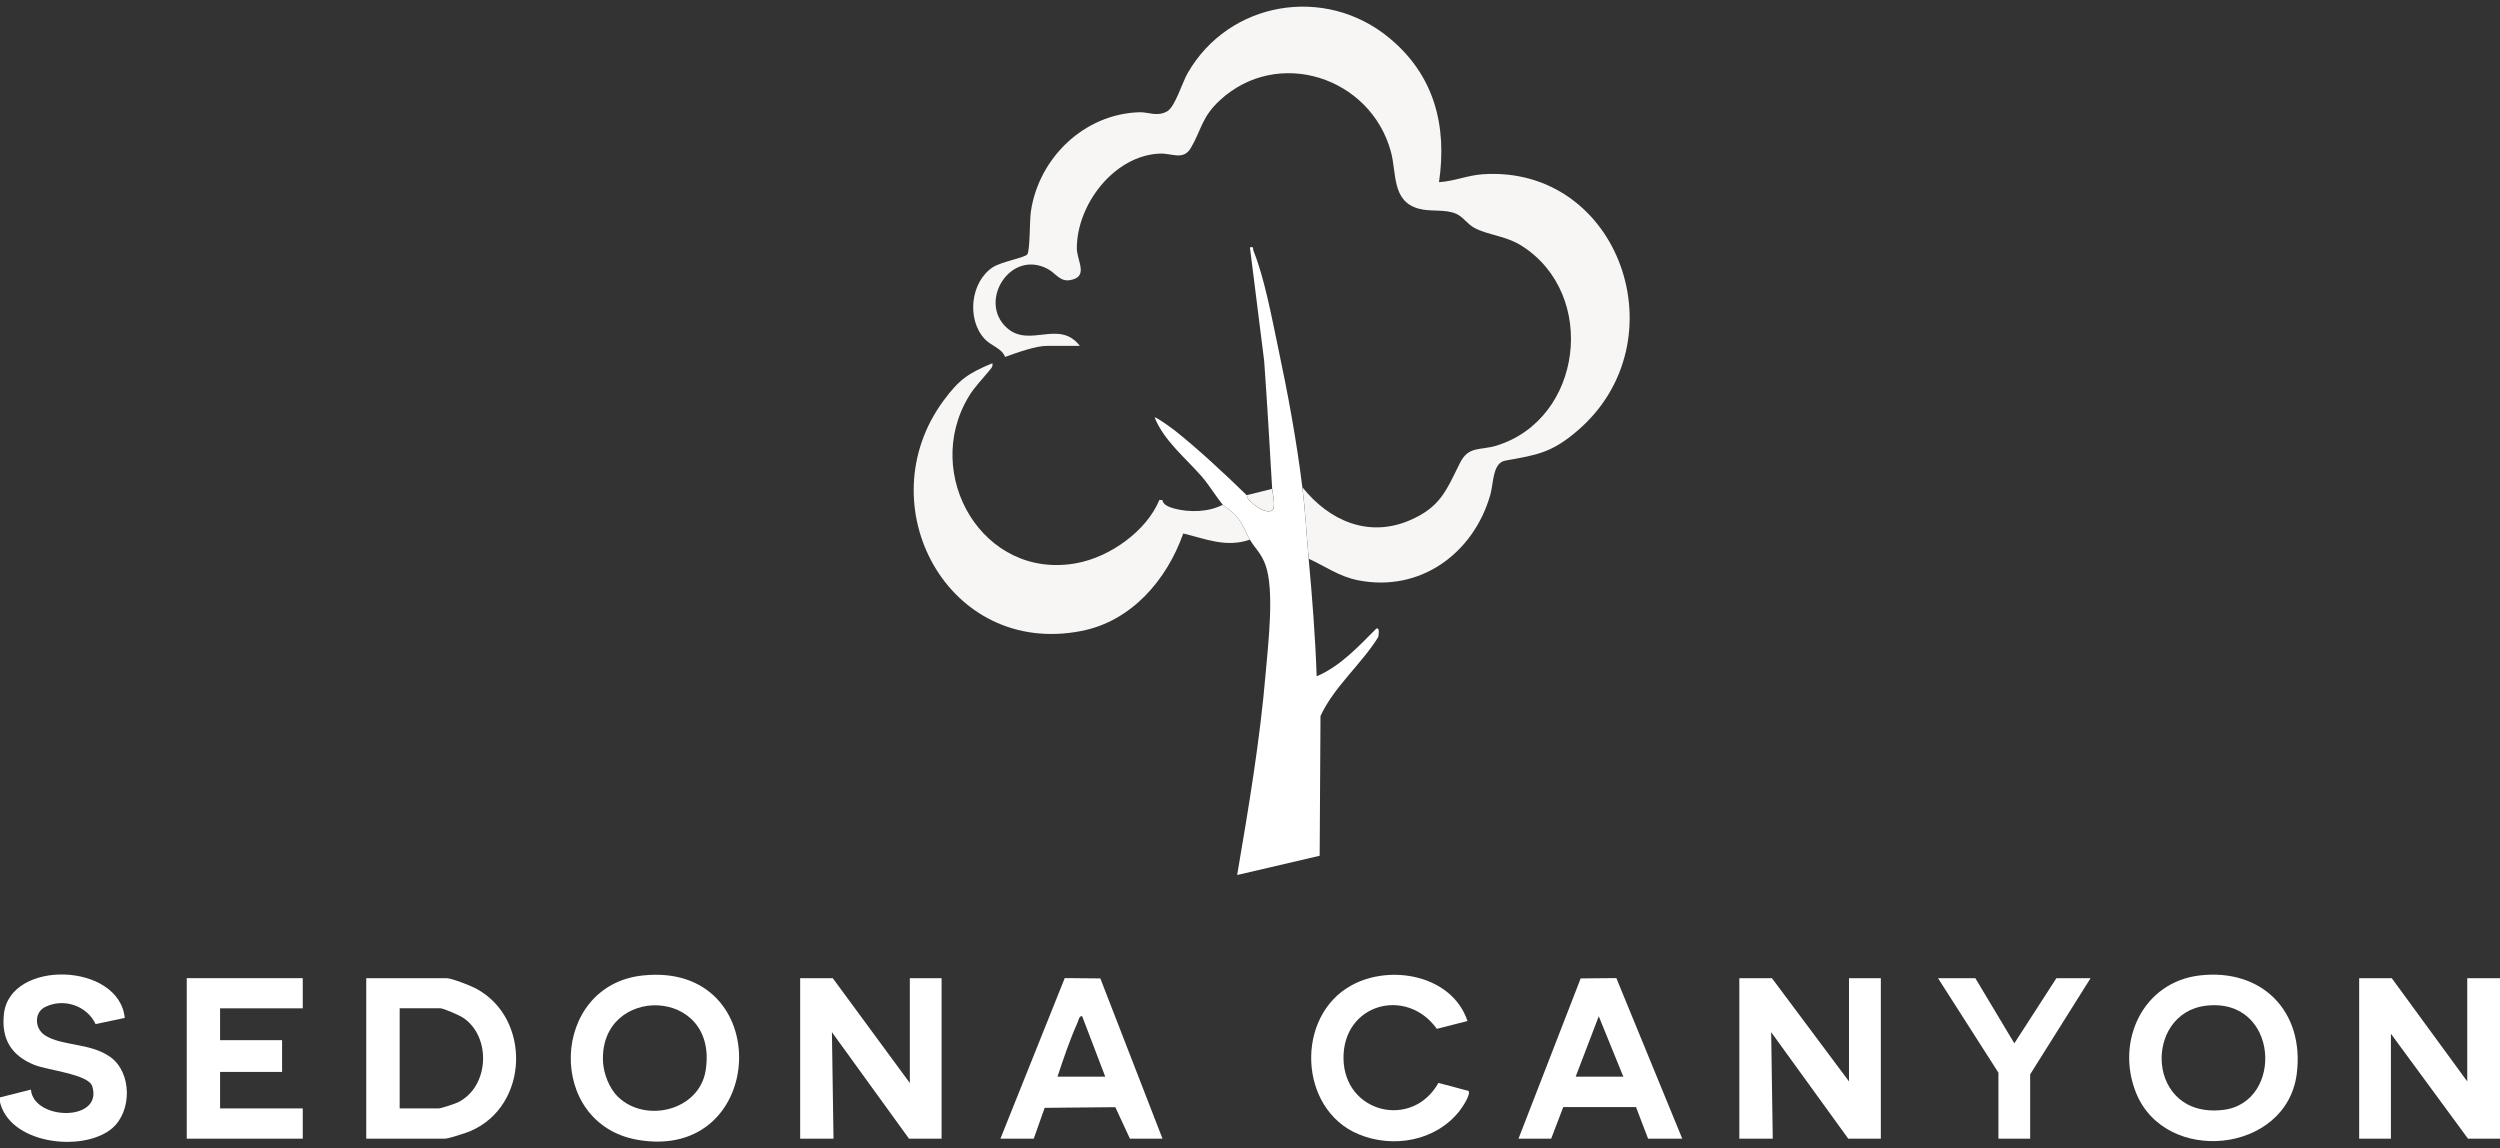
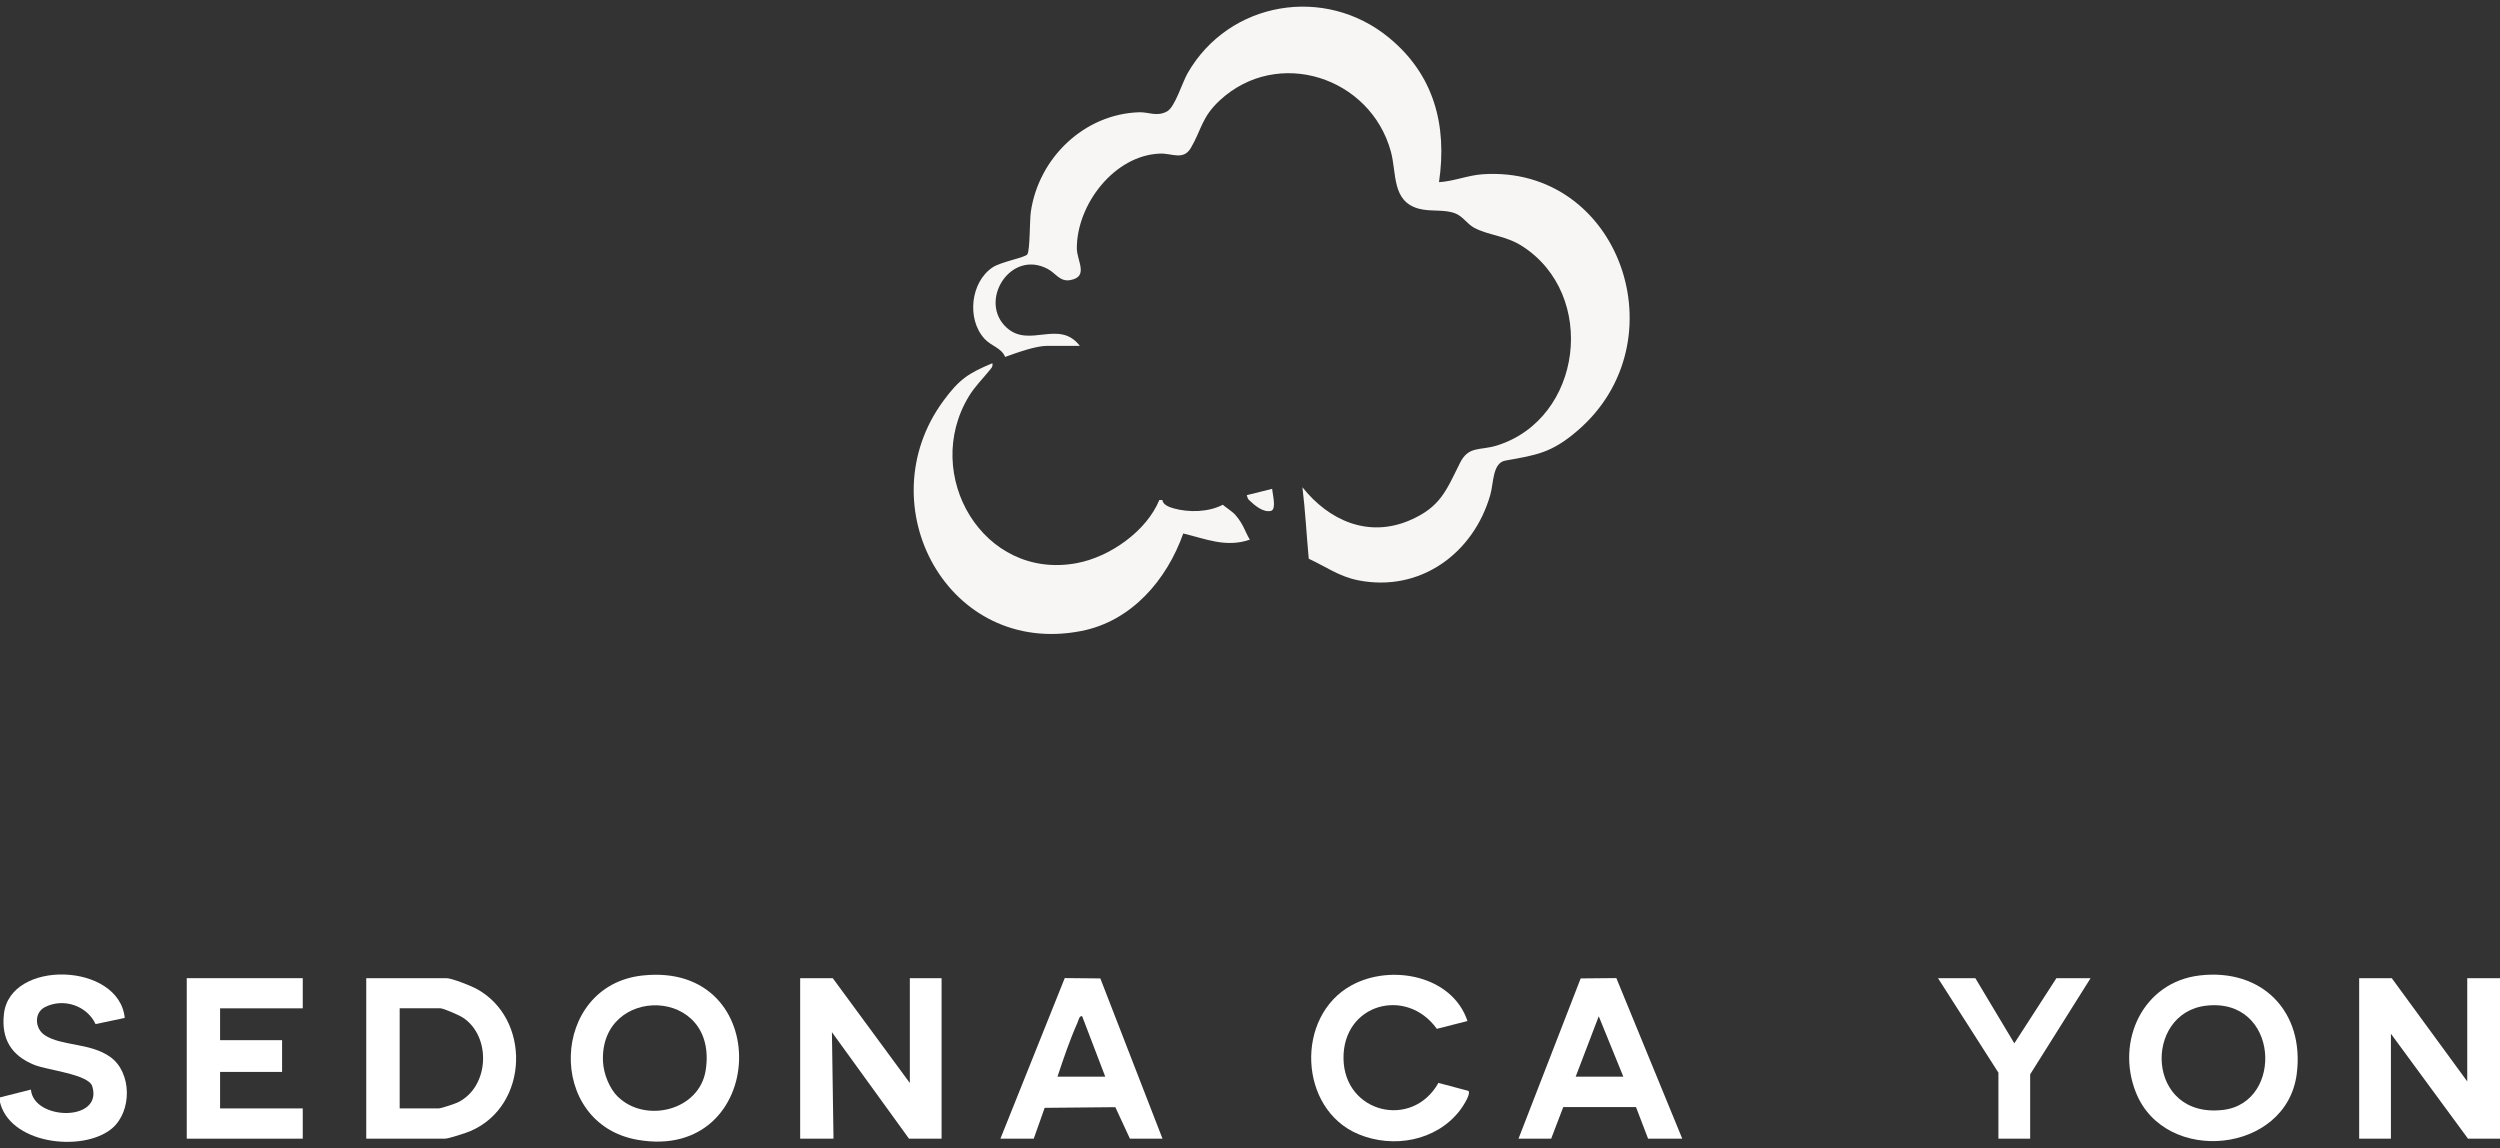
<svg xmlns="http://www.w3.org/2000/svg" id="logos" viewBox="0 0 300 137.82">
  <rect x="0" y="0" width="300" height="137.82" fill="#333333" stroke="none" />
  <defs>
    <style>
      .cls-1 {
        fill: #fff;
      }

      .cls-2 {
        fill: #f7f6f5;
      }
    </style>
  </defs>
  <g>
    <polygon class="cls-1" points="287.01 117.38 296.07 129.77 296.07 117.38 300.07 117.38 300.07 136.64 296.16 136.64 286.91 124.05 286.91 136.64 283.1 136.64 283.1 117.38 287.01 117.38" />
-     <polygon class="cls-1" points="221.88 129.77 221.88 117.38 225.7 117.38 225.7 136.64 221.79 136.64 212.54 123.86 212.73 136.64 208.72 136.64 208.72 117.38 212.63 117.38 221.88 129.77" />
    <polygon class="cls-1" points="99.93 117.38 109.18 129.96 109.18 117.38 112.99 117.38 112.99 136.64 109.08 136.64 99.83 123.86 100.02 136.64 96.02 136.64 96.02 117.38 99.93 117.38" />
    <path class="cls-1" d="M43.95,136.64v-19.26h9.63c.61,0,2.9.9,3.53,1.24,6.66,3.54,6.4,14.07-.64,17.1-.54.23-2.62.92-3.09.92h-9.44ZM47.96,133.01h4.67c.3,0,1.96-.55,2.32-.73,3.8-1.86,4.04-7.93.58-10.18-.41-.27-2.32-1.11-2.71-1.11h-4.86v12.01Z" />
    <path class="cls-1" d="M77.1,117.06c16.03-1.74,15.06,22.44-.58,19.72-11.07-1.92-10.52-18.52.58-19.72ZM74.15,131.61c3.29,3.21,9.76,1.68,10.53-3.16,1.59-10.13-12.76-10.34-12.32-1.05.07,1.44.76,3.21,1.79,4.22Z" />
-     <path class="cls-1" d="M263.98,117.05c7.48-.86,12.58,4.34,11.63,11.81-1.22,9.58-15.8,11.02-19.3,2.24-2.45-6.14.82-13.26,7.68-14.05ZM264.75,120.68c-7.61.87-7.26,13.6,2.02,12.51,7.34-.86,6.73-13.51-2.02-12.51Z" />
+     <path class="cls-1" d="M263.98,117.05c7.48-.86,12.58,4.34,11.63,11.81-1.22,9.58-15.8,11.02-19.3,2.24-2.45-6.14.82-13.26,7.68-14.05M264.75,120.68c-7.61.87-7.26,13.6,2.02,12.51,7.34-.86,6.73-13.51-2.02-12.51Z" />
    <polygon class="cls-1" points="36.33 117.38 36.33 121 26.41 121 26.41 124.82 33.85 124.82 33.85 128.63 26.41 128.63 26.41 133.01 36.33 133.01 36.33 136.64 22.41 136.64 22.41 117.38 36.33 117.38" />
    <path class="cls-1" d="M182.22,136.64l7.46-19.23,4.28-.04,7.91,19.27h-4.1l-1.45-3.79h-8.73l-1.45,3.79h-3.91ZM189.08,129.2h5.72l-2.95-7.25-2.77,7.25Z" />
    <path class="cls-1" d="M120.05,136.64l7.72-19.27,4.27.04,7.46,19.23h-3.91l-1.75-3.78-8.48.08-1.31,3.7h-4ZM126.91,129.2h5.72l-2.77-7.25c-.35-.11-.45.53-.56.77-.93,2.08-1.68,4.31-2.4,6.47Z" />
    <path class="cls-1" d="M14.97,122.15l-3.5.74c-1.04-2.23-3.88-3.17-6.09-2.03-1.3.67-1.22,2.56-.01,3.36,2,1.33,5.46.89,7.87,2.62,2.6,1.86,2.62,6.53.2,8.57-3.49,2.94-12.56,1.91-13.51-3.47l.05-.25,3.73-.94c.31,3.73,8.7,3.9,7.36-.4-.45-1.45-5.41-1.93-6.97-2.57-2.74-1.12-3.96-3.1-3.63-6.1.73-6.61,13.85-6.18,14.5.48Z" />
    <path class="cls-1" d="M176.11,122.52l-3.69.94c-3.66-5.09-11.27-3.01-11.2,3.55s8.24,8.55,11.39,2.94l3.61.96c.31.42-.76,2-1.07,2.39-2.84,3.63-7.98,4.54-12.14,2.8-7.19-3-7.62-14.14-.83-17.86,4.74-2.6,12.1-1.19,13.92,4.29Z" />
    <polygon class="cls-1" points="237.04 117.38 241.72 125.2 246.77 117.38 250.87 117.38 243.62 128.92 243.62 136.64 239.81 136.64 239.81 128.72 232.56 117.38 237.04 117.38" />
  </g>
  <g>
-     <path class="cls-1" d="M152.66,58.66c-.3-5.12-.59-10.23-.96-15.35l-1.71-13.63c.54-.1.31.13.43.42,1.31,3.26,2.17,7.9,2.91,11.4,1.18,5.56,2.26,11.34,2.95,16.97.34,2.75.51,5.78.76,8.58.43,4.69.8,9.41.96,14.11,2.86-1.23,4.99-3.56,7.15-5.72.49-.2.26.86.24,1.01-2.06,3.3-5.31,5.96-6.93,9.47l-.1,16.77-9.9,2.31c1.37-8.06,2.74-16.15,3.43-24.31.29-3.42,1.07-9.9-.04-12.92-.51-1.38-1.23-1.96-1.86-3-.58-.96-.75-1.83-1.72-2.95-.42-.49-1.38-1.08-1.52-1.24-.8-.94-1.62-2.33-2.48-3.33-1.97-2.28-4.58-4.33-5.71-7.15.13-.13,2.14,1.34,2.38,1.53,2.77,2.19,6.14,5.33,8.68,7.81.04.04.06.38.27.58.64.62,1.71,1.55,2.66,1.3.66-.22.16-2.06.12-2.64Z" />
    <g>
      <path class="cls-2" d="M120.62,42.84c-.45-1.11-1.65-1.28-2.48-2.19-2.15-2.33-1.69-6.8.98-8.57,1.01-.67,3.9-1.17,4.16-1.56.33-.48.27-4.09.42-5.11.94-6.46,6.41-11.75,13.04-11.94,1.08-.03,2.11.57,3.32-.11.95-.54,1.8-3.44,2.46-4.59,4.97-8.64,16.47-10.57,24.15-4.25,5.41,4.44,7.01,10.5,6.01,17.34,1.76-.1,3.46-.83,5.25-.95,16.42-1.09,23.87,20.07,11.35,30.79-3.07,2.63-4.84,2.9-8.63,3.57-1.56.27-1.41,2.71-1.81,4.1-2.01,7.05-8.44,11.75-15.89,10.26-2.28-.46-3.86-1.64-5.9-2.58-.26-2.8-.42-5.83-.76-8.58,3.16,3.98,7.88,6.1,12.85,3.98,3.73-1.59,4.42-3.62,6.06-6.9,1.04-2.08,2.4-1.46,4.4-2.08,10.31-3.2,12.14-18.11,3.07-23.93-2.03-1.3-4.06-1.28-5.79-2.22-.79-.43-1.29-1.29-2.15-1.67-1.36-.59-3.05-.2-4.53-.62-3.2-.91-2.59-4.25-3.29-6.82-2.44-8.98-13.59-12.6-20.54-6.16-2.17,2.01-2.18,3.5-3.46,5.69-.9,1.55-2.27.64-3.7.69-5.5.2-10,6.11-9.99,11.37,0,1.49,1.47,3.4-.78,3.81-1.25.23-1.73-.81-2.7-1.33-4.51-2.42-8.4,3.9-4.94,7.04,2.75,2.5,6.28-1.05,8.78,2.18h-3.91c-1.4,0-3.7.84-5.05,1.33Z" />
      <path class="cls-2" d="M119.09,43.6c.07.43-.14.58-.37.87-.82,1.01-1.77,1.95-2.45,3.08-5.72,9.4,1.71,22.15,12.97,20.02,3.96-.75,8.33-3.82,9.88-7.57h.37c.05.59.87.87,1.37,1.01,1.84.51,4.17.45,5.88-.44.14.17,1.1.76,1.52,1.24.97,1.12,1.14,1.99,1.72,2.95-2.87.99-5.28-.1-7.99-.74-1.98,5.58-6.2,10.52-12.23,11.7-16.03,3.14-25.75-15.1-16.56-27.61,1.91-2.6,2.99-3.31,5.88-4.52Z" />
      <path class="cls-2" d="M152.66,58.66c.03.59.54,2.42-.12,2.64-.95.25-2.02-.68-2.66-1.3-.21-.2-.23-.54-.27-.58l3.05-.76Z" />
    </g>
  </g>
</svg>